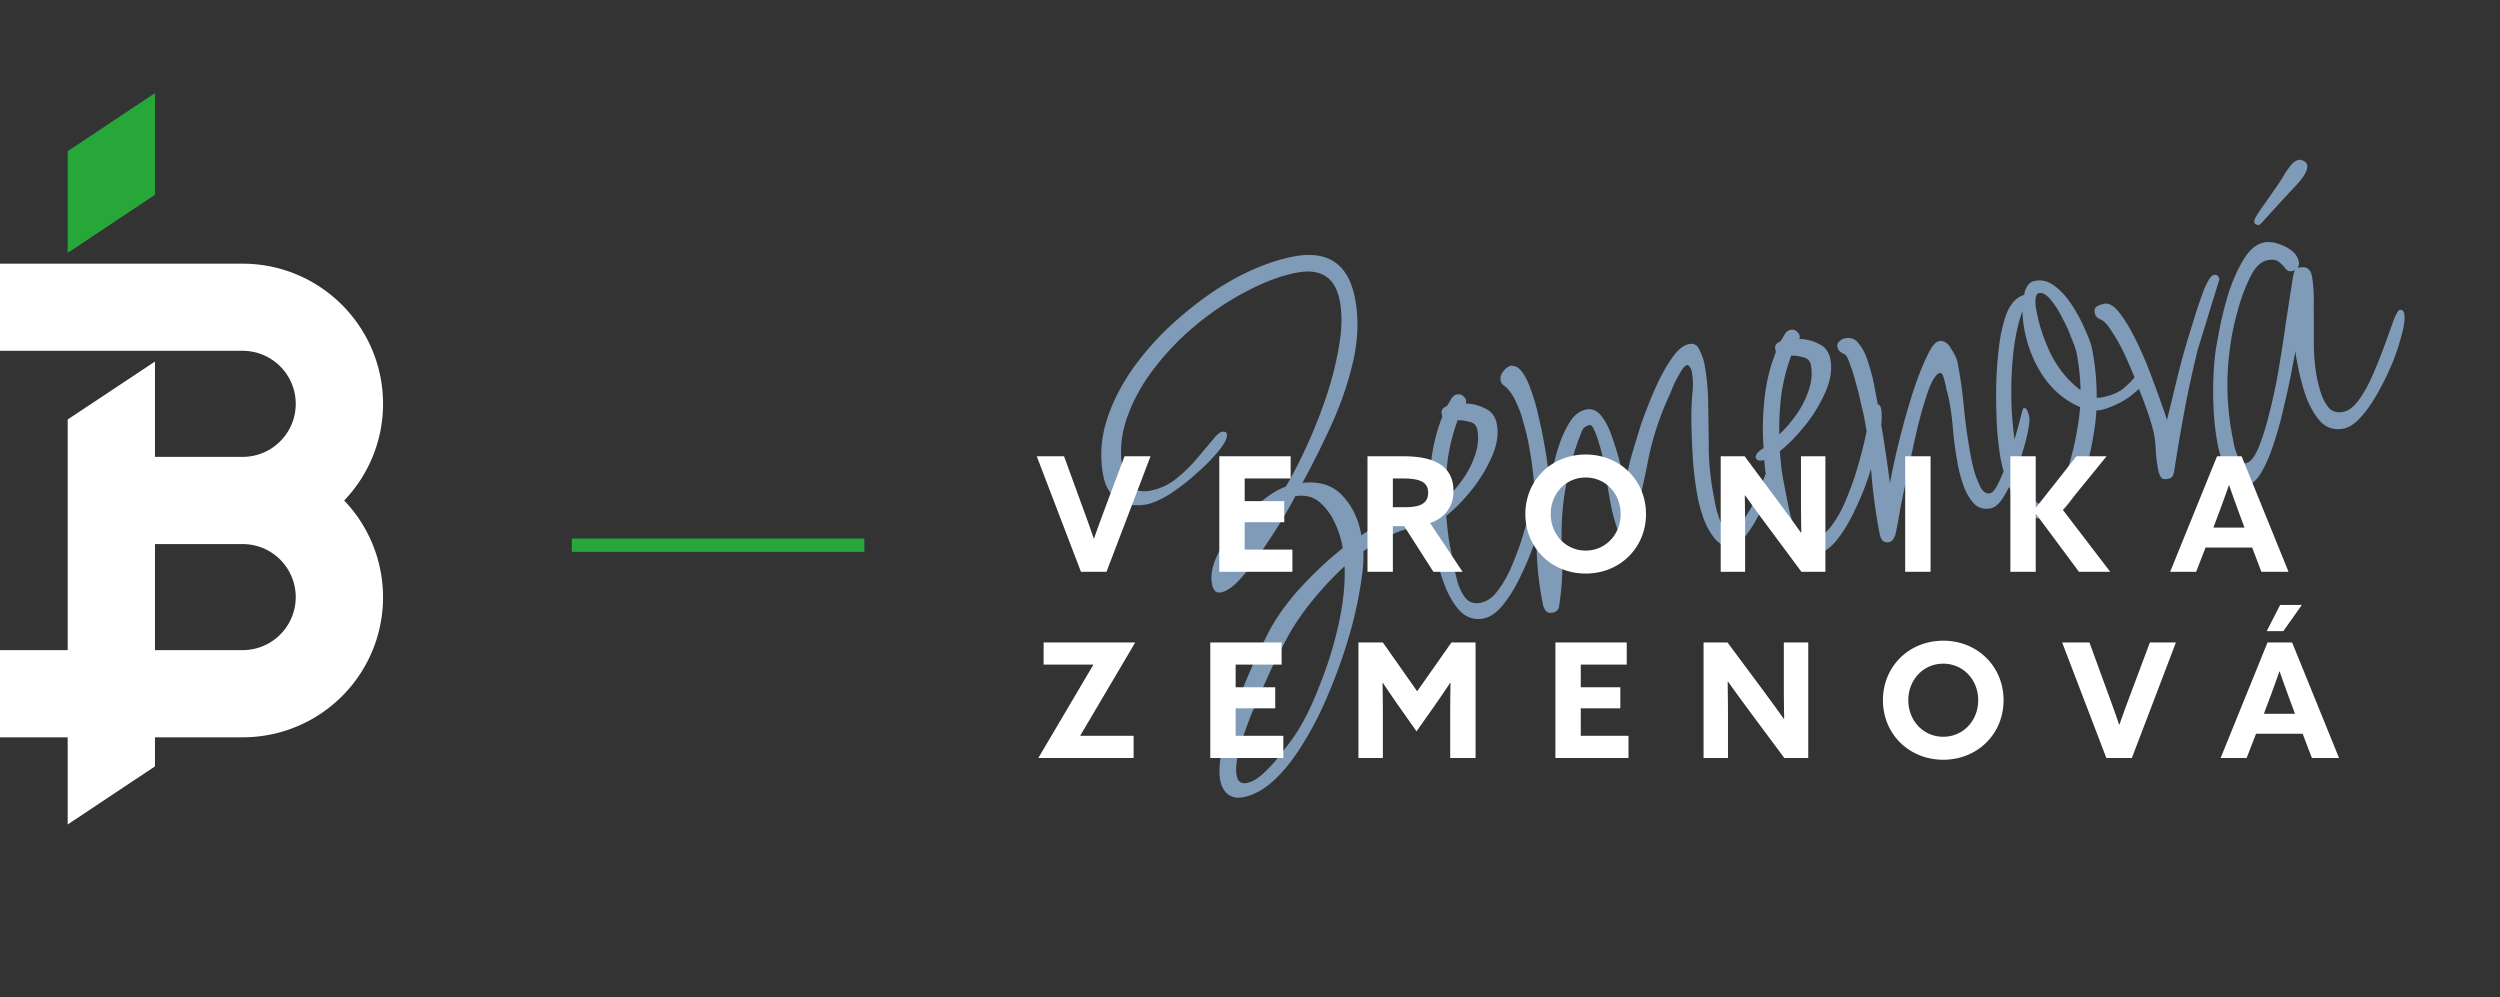
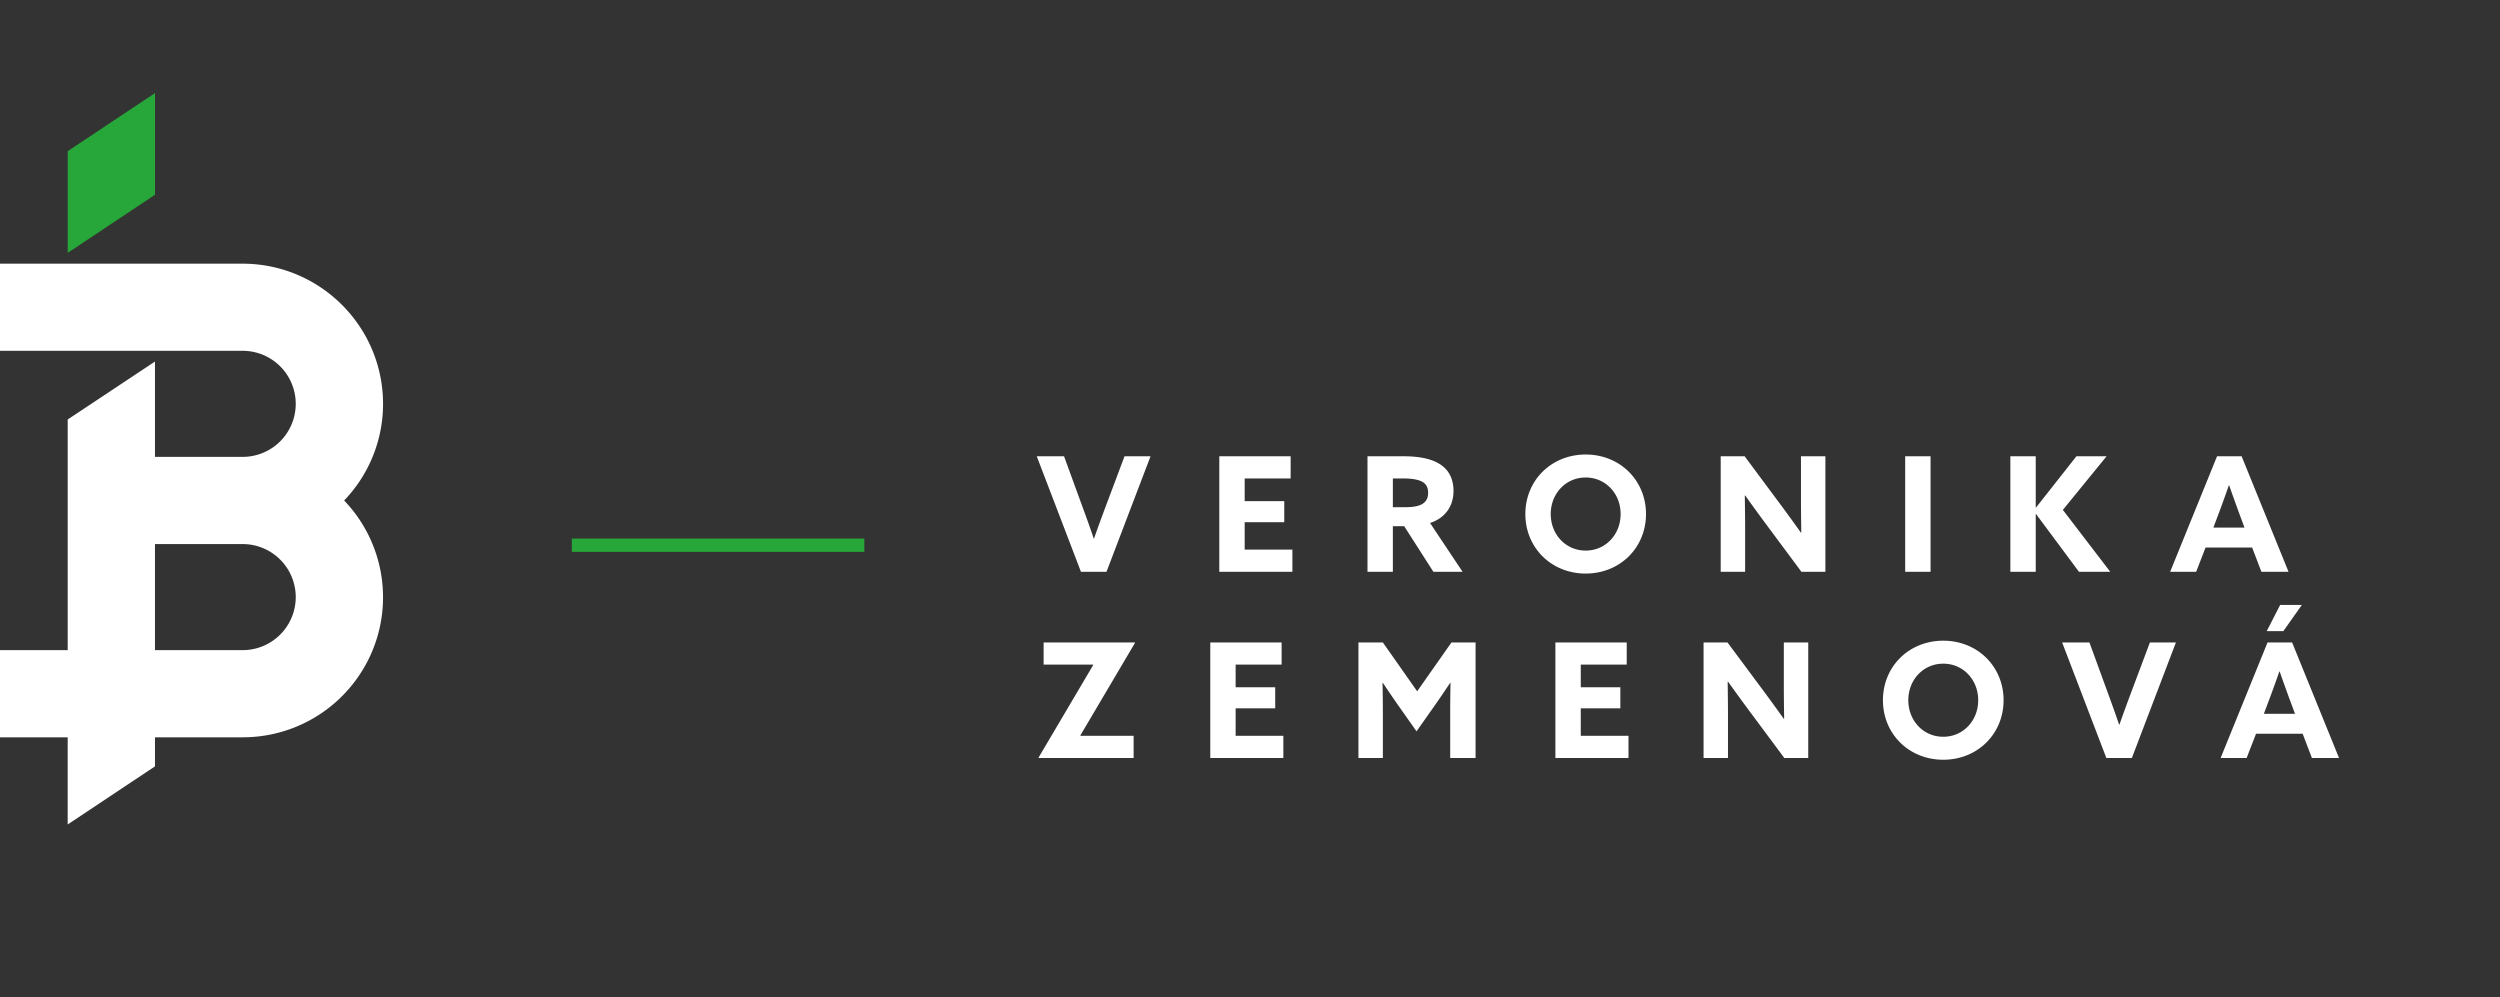
<svg xmlns="http://www.w3.org/2000/svg" width="188" height="75" fill="none">
  <rect width="100%" height="100%" fill="#333333" stroke="none" />
  <g clip-path="url(#a)">
-     <path fill="#809BB7" d="M93.475 59.953c-.445.086-.826.01-1.143-.227-.292-.242-.48-.586-.567-1.031-.121-.629-.064-1.454.172-2.478a24.84 24.84 0 0 1 1.016-3.171c.435-1.117.87-2.165 1.305-3.146a59.09 59.09 0 0 1 1.105-2.291c.593-1.147 1.416-2.298 2.469-3.453 1.079-1.16 2.126-2.136 3.14-2.93a6.941 6.941 0 0 0-.562-1.847 4.49 4.49 0 0 0-1.167-1.608c-.489-.421-1.102-.574-1.84-.458-.175.36-.487.923-.936 1.689-.455.74-.967 1.531-1.537 2.375a20.165 20.165 0 0 1-1.66 2.155c-.537.593-1.015.93-1.434 1.011-.21.04-.366.003-.47-.112a1.146 1.146 0 0 1-.217-.488c-.122-.628-.01-1.316.334-2.061a9.35 9.35 0 0 1 1.402-2.227 13.048 13.048 0 0 1 1.95-1.926c.678-.566 1.297-.944 1.858-1.134a32.798 32.798 0 0 0 1.54-2.987 36.202 36.202 0 0 0 1.506-3.796 23.97 23.97 0 0 0 .965-3.854c.217-1.264.232-2.38.044-3.35-.34-1.753-1.426-2.453-3.259-2.098-1.151.223-2.38.678-3.687 1.366a21.132 21.132 0 0 0-3.757 2.48 20.115 20.115 0 0 0-3.229 3.314c-.933 1.213-1.626 2.474-2.078 3.784-.453 1.31-.552 2.62-.299 3.928.112.577.344 1.007.698 1.291.35.259.811.332 1.388.22a4.418 4.418 0 0 0 1.872-.85 11.052 11.052 0 0 0 1.546-1.482c.464-.551.862-1.022 1.194-1.413.326-.416.568-.64.725-.67.236-.046.369.01.4.167.05.262-.143.666-.58 1.213a13.837 13.837 0 0 1-1.666 1.708 16.689 16.689 0 0 1-2.018 1.572c-.704.435-1.291.698-1.762.79-.812.157-1.525.05-2.14-.32-.594-.4-.97-1.007-1.126-1.819-.28-1.44-.179-2.885.3-4.336.501-1.482 1.26-2.892 2.278-4.23a21.969 21.969 0 0 1 3.529-3.658c1.33-1.127 2.698-2.057 4.104-2.791 1.432-.74 2.79-1.233 4.073-1.481 2.591-.502 4.138.543 4.64 3.134.289 1.493.243 3.077-.138 4.753a25.498 25.498 0 0 1-1.67 4.846 66.106 66.106 0 0 1-2.144 4.286c1.303-.144 2.318.19 3.046 1 .722.783 1.184 1.766 1.386 2.95a11.461 11.461 0 0 1 1.873-1.056 8.135 8.135 0 0 1 2.029-.678c.575-.111 1.103.017 1.582.386.505.364.813.834.925 1.41.02.105.011.27-.027.494-.017.194-.088.316-.214.368-.307-.185-.502-.42-.584-.702a1.464 1.464 0 0 0-.419-.693c-.203-.205-.619-.247-1.247-.125a7.035 7.035 0 0 0-1.981.71c-.619.31-1.215.67-1.787 1.079.037.753-.05 1.707-.261 2.862a29.502 29.502 0 0 1-.87 3.713 39.447 39.447 0 0 1-1.428 3.984 25.382 25.382 0 0 1-1.883 3.746c-.676 1.136-1.403 2.078-2.182 2.827-.779.748-1.587 1.203-2.425 1.366Zm.282-1.073c.418-.082.857-.343 1.314-.785a9.717 9.717 0 0 0 1.304-1.474c.416-.516.73-.93.941-1.242.718-1.063 1.364-2.356 1.938-3.88a28.563 28.563 0 0 0 1.424-4.635c.345-1.587.489-3.014.434-4.28a24.307 24.307 0 0 0-2.463 2.636c-.812 1-1.474 1.997-1.987 2.993-.239.453-.583 1.131-1.033 2.033-.419.923-.853 1.904-1.304 2.942a32.083 32.083 0 0 0-1.093 2.982c-.252.945-.33 1.666-.233 2.164.086.445.339.627.758.546Zm17.806-12.372c-.707.137-1.317-.07-1.832-.623-.488-.557-.884-1.268-1.187-2.133a18.5 18.5 0 0 1-.691-2.514l-.19-.982a18.88 18.88 0 0 1-.073-.8l-.118.022c-.314.06-.494-.026-.54-.262a.648.648 0 0 1 .214-.367 1.26 1.26 0 0 1 .394-.28 20.151 20.151 0 0 1 .062-3.68c.133-1.275.42-2.458.861-3.548l-.046-.235c-.051-.262.076-.45.38-.563a6.29 6.29 0 0 0 .309-.508c.122-.214.274-.338.457-.374a.52.52 0 0 1 .525.184c.161.132.207.3.138.503a3.203 3.203 0 0 1 1.457.37c.475.206.768.598.879 1.174.147.759.011 1.6-.407 2.523a11.301 11.301 0 0 1-1.585 2.548c-.638.775-1.24 1.381-1.808 1.817.044.643.116 1.295.216 1.954l.365 1.886c.061.314.15.704.268 1.17.143.461.342.857.596 1.188.281.326.657.444 1.128.352.497-.096.939-.412 1.324-.949.411-.541.773-1.195 1.086-1.962a23.2 23.2 0 0 0 .87-2.45 31.46 31.46 0 0 0 .603-2.358c.156-.736.264-1.3.324-1.692.027-.141.07-.272.128-.392a.392.392 0 0 1 .315-.265c.21-.04.34.07.391.332.081.42.053 1.05-.082 1.89a19.172 19.172 0 0 1-.699 2.703 20.31 20.31 0 0 1-1.116 2.864c-.419.923-.879 1.705-1.379 2.345-.501.64-1.013 1.011-1.537 1.112Zm-2.84-8.983c.437-.411.858-.9 1.264-1.468a6.983 6.983 0 0 0 .945-1.853c.224-.668.277-1.303.161-1.905-.061-.315-.261-.507-.601-.577-.344-.096-.637-.134-.878-.115-.34.908-.586 1.88-.739 2.914a20.266 20.266 0 0 0-.152 3.004Zm8.036 8.547c-.235.046-.408-.002-.517-.144a1.139 1.139 0 0 1-.216-.488l-.015-.078a23.983 23.983 0 0 1-.454-4.027 163.105 163.105 0 0 0-.134-3.845c-.039-1.323-.205-2.744-.499-4.263a16.42 16.42 0 0 0-.36-1.438 7.519 7.519 0 0 0-.602-1.635c-.238-.524-.531-.916-.88-1.174a.545.545 0 0 1-.233-.363c-.045-.235.019-.465.193-.689.174-.224.376-.371.606-.443l.384.088c.37.228.692.695.965 1.403.267.681.485 1.386.653 2.114.169.728.293 1.301.374 1.72a39.037 39.037 0 0 1 .52 3.526c.065-.366.165-.833.299-1.403.129-.595.3-1.185.513-1.77a7.697 7.697 0 0 1 .794-1.58c.322-.442.705-.706 1.15-.792.445-.087.834.096 1.166.548.327.426.598.984.813 1.676.242.687.439 1.355.592 2.004.148.623.252 1.092.313 1.406.081-.423.221-1.034.419-1.833a78.44 78.44 0 0 1 .793-2.639 33.7 33.7 0 0 1 1.092-2.778c.397-.892.81-1.637 1.237-2.236.422-.625.856-.98 1.301-1.067.366-.071.627.082.782.46.18.372.296.69.347.951.203 1.047.303 2.128.302 3.242a186.1 186.1 0 0 1 .042 3.373c.029 1.135.153 2.266.371 3.392l.168.864c.112.44.245.848.4 1.226.176.346.381.496.617.45.393-.075.761-.35 1.103-.824a8.19 8.19 0 0 0 .881-1.556 24.64 24.64 0 0 0 .637-1.55c.18-.469.31-.711.388-.727a.546.546 0 0 1 .234.363c.05.262-.018.682-.204 1.262a11.248 11.248 0 0 1-.788 1.823 9.938 9.938 0 0 1-1.022 1.664c-.374.453-.705.707-.993.763-.498.096-.938-.076-1.323-.518a5.688 5.688 0 0 1-.877-1.582c-.2-.613-.333-1.09-.399-1.43a23.578 23.578 0 0 1-.389-3.062 56.46 56.46 0 0 1-.114-3.115c.003-.544.027-1.12.073-1.726a5.512 5.512 0 0 0-.045-1.702.857.857 0 0 0-.248-.441l-.086-.024c-.157.03-.336.228-.537.593a9.308 9.308 0 0 0-.564 1.087 8.064 8.064 0 0 1-.334.798 21.634 21.634 0 0 0-1.544 4.862c-.313 1.61-.7 3.26-1.16 4.951-.032.115-.09.235-.175.36a.378.378 0 0 1-.283.218c-.262.05-.493-.163-.695-.64a12.375 12.375 0 0 1-.46-1.744 34.97 34.97 0 0 1-.287-1.697c-.054-.56-.102-.944-.142-1.154a12.424 12.424 0 0 0-.169-.66 8.58 8.58 0 0 0-.291-1.084 5.416 5.416 0 0 0-.355-.99c-.108-.278-.228-.405-.359-.38a.758.758 0 0 0-.567.437l-.271.704a22.153 22.153 0 0 0-1.078 4.324 21.992 21.992 0 0 0-.15 4.062c.07 1.345.002 2.675-.205 3.992-.018.33-.184.525-.498.585Zm19.888-4.421c-.707.136-1.318-.071-1.832-.623-.488-.558-.884-1.269-1.187-2.134a18.36 18.36 0 0 1-.691-2.514l-.19-.982a20.76 20.76 0 0 1-.074-.8l-.117.022c-.315.061-.494-.026-.54-.262a.648.648 0 0 1 .214-.367 1.24 1.24 0 0 1 .394-.28 20.15 20.15 0 0 1 .062-3.68c.133-1.274.42-2.457.861-3.548l-.046-.235c-.051-.262.076-.45.38-.563.106-.156.209-.325.309-.508.122-.213.274-.338.457-.374a.52.52 0 0 1 .525.184c.161.132.207.3.138.503a3.204 3.204 0 0 1 1.457.37c.474.207.768.598.879 1.174.147.76.011 1.6-.408 2.524a11.26 11.26 0 0 1-1.584 2.547c-.638.776-1.24 1.381-1.808 1.817.044.644.115 1.295.216 1.955l.365 1.885c.061.314.15.704.267 1.17.144.461.343.857.597 1.188.281.326.657.444 1.128.352.497-.096.938-.412 1.324-.949.411-.54.773-1.195 1.086-1.962a23.2 23.2 0 0 0 .87-2.45c.246-.835.447-1.621.603-2.358.156-.736.264-1.3.324-1.692.027-.141.07-.272.128-.392a.392.392 0 0 1 .315-.264c.21-.041.34.07.391.331.081.42.053 1.05-.083 1.89a19.02 19.02 0 0 1-.698 2.703 20.306 20.306 0 0 1-1.116 2.864c-.419.923-.879 1.705-1.38 2.345-.5.64-1.012 1.011-1.536 1.113Zm-2.84-8.984c.437-.41.858-.9 1.264-1.468a6.983 6.983 0 0 0 .945-1.853c.224-.668.277-1.303.161-1.905-.061-.314-.261-.506-.601-.577-.344-.096-.637-.134-.878-.115a14.15 14.15 0 0 0-.739 2.914 20.264 20.264 0 0 0-.152 3.004Zm8.235 8.102a.533.533 0 0 1-.47-.113 1.153 1.153 0 0 1-.217-.488 42.045 42.045 0 0 1-.616-4.444 37.091 37.091 0 0 0-.584-4.49 20.442 20.442 0 0 0-.214-.896 15.459 15.459 0 0 0-.368-1.477 11.1 11.1 0 0 0-.438-1.423c-.139-.435-.271-.694-.396-.779a2.993 2.993 0 0 1-.367-.214.645.645 0 0 1-.194-.37.393.393 0 0 1 .128-.391.862.862 0 0 1 .441-.248c.445-.087.799.062 1.064.445.285.352.51.811.674 1.377.19.561.336 1.103.437 1.627.477 2.46.877 4.95 1.202 7.468.049-.309.159-.86.332-1.654.172-.793.392-1.692.659-2.694.268-1.003.556-1.969.865-2.898.33-.96.652-1.755.964-2.386.307-.657.592-1.011.854-1.062.366-.071.674.114.922.555.27.41.432.758.488 1.046.233 1.204.401 2.421.503 3.651.129 1.225.312 2.452.55 3.683.031.157.102.455.215.895.133.409.29.8.471 1.172.202.341.434.486.696.436.209-.04.438-.33.687-.867a20.77 20.77 0 0 0 .741-1.855 46.134 46.134 0 0 0 .978-3.367l.048-.172c.011-.084.043-.13.095-.14.131-.026.23.063.296.268.062.178.098.293.108.346.051.261-.004.747-.166 1.458-.161.71-.393 1.475-.696 2.294a11.04 11.04 0 0 1-.97 2.143c-.344.61-.699.95-1.066 1.022-.523.101-.956-.032-1.299-.4a4.167 4.167 0 0 1-.745-1.323 10.227 10.227 0 0 1-.384-1.352 28.982 28.982 0 0 1-.385-2.614 21.862 21.862 0 0 0-.344-2.623 11.441 11.441 0 0 0-.154-.581 10.215 10.215 0 0 0-.214-.896c-.082-.283-.175-.414-.28-.394-.262.051-.539.444-.831 1.18-.266.73-.538 1.639-.817 2.725a125.59 125.59 0 0 0-.734 3.36 212.169 212.169 0 0 0-.631 3.056 32.703 32.703 0 0 1-.34 1.818c-.032.115-.09.235-.175.36-.058.12-.166.195-.323.226Zm11.838-1.804a1.679 1.679 0 0 1-1.363-.307 4.18 4.18 0 0 1-1.004-1.19 9.584 9.584 0 0 1-.713-1.573c-.158-.54-.273-.993-.344-1.36-.076-.392-.159-1.028-.248-1.907-.067-.91-.1-1.923-.099-3.037.002-1.114.063-2.199.185-3.255.116-1.081.318-2.003.605-2.765.313-.767.753-1.232 1.319-1.396.033-.251.112-.47.239-.658a.8.8 0 0 1 .575-.396c.524-.102 1.025.032 1.504.401.479.37.913.856 1.301 1.46.389.603.709 1.207.962 1.81.279.597.456 1.093.532 1.485.233 1.205.346 2.419.339 3.642l.321-.021c.76-.147 1.326-.379 1.699-.696.373-.317.658-.602.853-.858.19-.28.363-.437.52-.467.157-.03.254.046.289.23.061.313-.053.634-.343.962a6.213 6.213 0 0 1-1.049.896 7.431 7.431 0 0 1-1.298.659c-.43.165-.768.244-1.014.237-.024.575-.115 1.299-.272 2.171a16.18 16.18 0 0 1-.643 2.57 7.537 7.537 0 0 1-1.12 2.213c-.474.635-1.052 1.018-1.733 1.15Zm2.577-9.626a16.793 16.793 0 0 0-.304-2.833c-.041-.21-.161-.553-.362-1.03a10.875 10.875 0 0 0-.713-1.574 6.656 6.656 0 0 0-.878-1.378c-.316-.373-.606-.534-.867-.484-.131.026-.216.15-.254.375-.017.194-.015.41.004.652l.091.47c.203 1.048.573 2.117 1.11 3.208.559 1.06 1.283 1.925 2.173 2.594Zm-2.657 8.582c.393-.076.748-.416 1.066-1.021.312-.631.578-1.361.798-2.192.24-.861.423-1.67.548-2.428.125-.758.194-1.314.206-1.67-1.127-.488-2.05-1.26-2.771-2.315a9.428 9.428 0 0 1-1.562-4.913c-.367 1.05-.61 2.25-.728 3.604a28.704 28.704 0 0 0-.064 4.087c.101 1.366.258 2.598.471 3.698.051.262.156.662.315 1.202.185.535.428 1.017.728 1.448.296.404.627.571.993.5Zm9.201-1.904c-.235.046-.408-.003-.517-.144a2.08 2.08 0 0 1-.185-.535 11.71 11.71 0 0 1-.18-1.35 8.455 8.455 0 0 0-.148-1.398c-.056-.288-.184-.738-.384-1.351s-.455-1.297-.764-2.052a31.462 31.462 0 0 0-.928-2.265c-.335-.75-.674-1.377-1.016-1.881-.321-.536-.601-.862-.841-.978a2.642 2.642 0 0 1-.321-.183.582.582 0 0 1-.186-.33c-.051-.262.011-.437.184-.525.173-.088.351-.15.534-.185.341-.066.708.148 1.102.642.395.494.791 1.137 1.189 1.93.398.792.761 1.618 1.091 2.477.329.86.615 1.633.857 2.32.236.66.393 1.119.47 1.375.075-.313.212-.869.41-1.668.193-.825.421-1.752.684-2.78.288-1.034.585-2.029.889-2.984a33.27 33.27 0 0 1 .83-2.443c.282-.652.514-.995.697-1.03.236-.047.379.062.43.323l-1.625 5.286a82.395 82.395 0 0 0-.993 4.551 137.177 137.177 0 0 0-.781 4.593c-.027.14-.07.271-.128.391-.063.094-.186.158-.37.194Zm5.883.531c-.445.086-.815-.073-1.111-.477a4.182 4.182 0 0 1-.674-1.377c-.159-.54-.266-.954-.322-1.242a19.486 19.486 0 0 1-.333-3.194 25.798 25.798 0 0 1 .098-3.28c.045-.47.156-1.157.334-2.06.173-.93.409-1.886.708-2.867.325-.986.704-1.834 1.137-2.543.455-.74.97-1.165 1.546-1.277.445-.086.967.016 1.567.308.6.291.945.672 1.036 1.144a.65.65 0 0 1-.105.509c.021-.031.084-.057.189-.077.497-.097.797.117.898.64.117.603.165 1.34.144 2.214.005.868.007 1.79.006 2.769-.006.952.075 1.86.243 2.724.06.314.16.688.299 1.123.133.409.324.766.574 1.07.275.3.635.407 1.08.32.419-.08.821-.389 1.206-.925.385-.537.737-1.175 1.055-1.916.318-.74.611-1.476.877-2.207.266-.73.486-1.343.662-1.84.202-.5.355-.76.46-.78.183-.036.297.064.343.3.061.314.006.8-.166 1.457a16.75 16.75 0 0 1-.687 2.13 21.52 21.52 0 0 1-1.105 2.292c-.402.73-.837 1.357-1.306 1.883-.447.494-.88.781-1.299.862-.681.132-1.258-.041-1.731-.52-.452-.51-.819-1.145-1.102-1.905a17.008 17.008 0 0 1-.583-2.169l-.129-.668a3.492 3.492 0 0 1-.068-.557c-.086.397-.202.99-.348 1.779a65.103 65.103 0 0 1-.565 2.554 26.792 26.792 0 0 1-.745 2.67c-.272.84-.583 1.553-.931 2.136-.349.584-.733.916-1.152.997Zm-.005-1.71c.34-.066.659-.454.956-1.163.298-.71.575-1.592.832-2.646a40.41 40.41 0 0 0 .719-3.44c.201-1.207.376-2.34.523-3.401l.417-2.689c.104-.726.19-1.123.258-1.19l-.228.084c-.183.036-.345-.028-.485-.19a2.914 2.914 0 0 0-.507-.514c-.192-.153-.472-.194-.839-.123-.471.092-.876.455-1.214 1.091-.339.636-.642 1.387-.908 2.254a24.264 24.264 0 0 0-.588 2.436c-.12.784-.197 1.37-.23 1.756a20.295 20.295 0 0 0 .294 5.728l.137.707c.092.336.208.653.347.952.161.267.333.383.516.348Zm.972-17.912c-.026.006-.083-.01-.172-.048-.089-.037-.136-.069-.141-.095a.583.583 0 0 1 .05-.376 9.76 9.76 0 0 1 .499-.79c.279-.38.577-.804.894-1.273.343-.473.636-.924.879-1.351a9.75 9.75 0 0 1 .451-.617c.179-.198.36-.314.543-.35a.533.533 0 0 1 .337.057c.178.074.281.19.312.347.071.367-.267.935-1.015 1.704-.721.764-1.539 1.656-2.456 2.676a.695.695 0 0 1-.181.116Z" />
    <path fill="#fff" d="m81.288 43-3.324-8.688h2.052l1.392 3.816c.288.78.576 1.584.84 2.364h.024c.276-.792.564-1.572.864-2.376l1.428-3.804h1.956L83.208 43h-1.92Zm10.404 0v-8.688h5.364v1.668H93.6v1.704h2.976v1.584H93.6v2.064h3.588V43h-5.496Zm11.143 0v-8.688h2.724c1.98 0 3.744.54 3.744 2.616 0 1.116-.612 2.028-1.764 2.4L109.987 43h-2.196l-2.196-3.432h-.852V43h-1.908Zm1.908-4.86h.96c1.08 0 1.692-.276 1.692-1.08 0-.756-.504-1.08-1.92-1.08h-.732v2.16Zm14.5 3.264c1.5 0 2.628-1.212 2.628-2.748 0-1.536-1.128-2.748-2.628-2.748-1.5 0-2.628 1.212-2.628 2.748 0 1.536 1.128 2.748 2.628 2.748Zm0 1.728c-2.58 0-4.536-1.944-4.536-4.476s1.956-4.476 4.536-4.476c2.58 0 4.536 1.944 4.536 4.476s-1.956 4.476-4.536 4.476ZM135.469 43l-2.604-3.504a132.22 132.22 0 0 1-1.632-2.244l-.024.012c.012.828.024 1.668.024 2.508V43h-1.836v-8.688h1.8l2.604 3.504a132.22 132.22 0 0 1 1.632 2.244l.024-.012c-.012-.828-.024-1.668-.024-2.508v-3.228h1.836V43h-1.8Zm7.801 0v-8.688h1.908V43h-1.908Zm7.909 0v-8.688h1.908v3.84l.024.012 3.036-3.852h2.268l-3.288 4.032L158.691 43h-2.352l-3.228-4.344-.024.012V43h-1.908Zm12.015 0 3.528-8.688h1.848L172.098 43h-2.04l-.696-1.824h-3.504L165.15 43h-1.956Zm3.6-4.248-.348.924h2.34l-.36-.972c-.252-.684-.564-1.548-.792-2.208h-.024c-.228.66-.54 1.524-.816 2.256ZM78.096 56.976l4.116-6.972-.012-.024h-3.72v-1.668h6.864l.012.024-4.116 6.972.012.024h3.996V57h-7.14l-.012-.024ZM91.013 57v-8.688h5.364v1.668H92.92v1.704h2.976v1.584H92.92v2.064h3.588V57h-5.496Zm15.51-2.004-1.26-1.788a85.438 85.438 0 0 1-1.272-1.86l-.024.012c.012.624.024 1.44.024 2.16V57h-1.836v-8.688h1.836l2.58 3.672 2.58-3.672h1.812V57h-1.908v-3.48c0-.72.012-1.536.024-2.16l-.024-.012c-.408.612-.84 1.248-1.272 1.86l-1.26 1.788ZM116.966 57v-8.688h5.364v1.668h-3.456v1.704h2.976v1.584h-2.976v2.064h3.588V57h-5.496Zm17.214 0-2.604-3.504a132.22 132.22 0 0 1-1.632-2.244l-.024.012c.012.828.024 1.668.024 2.508V57h-1.836v-8.688h1.8l2.604 3.504a132.22 132.22 0 0 1 1.632 2.244l.024-.012c-.012-.828-.024-1.668-.024-2.508v-3.228h1.836V57h-1.8Zm11.953-1.596c1.5 0 2.628-1.212 2.628-2.748 0-1.536-1.128-2.748-2.628-2.748-1.5 0-2.628 1.212-2.628 2.748 0 1.536 1.128 2.748 2.628 2.748Zm0 1.728c-2.58 0-4.536-1.944-4.536-4.476s1.956-4.476 4.536-4.476c2.58 0 4.536 1.944 4.536 4.476s-1.956 4.476-4.536 4.476ZM158.397 57l-3.324-8.688h2.052l1.392 3.816c.288.78.576 1.584.84 2.364h.024c.276-.792.564-1.572.864-2.376l1.428-3.804h1.956L160.317 57h-1.92Zm8.594 0 3.528-8.688h1.848L175.895 57h-2.04l-.696-1.824h-3.504L168.947 57h-1.956Zm3.6-4.248-.348.924h2.34l-.36-.972c-.252-.684-.564-1.548-.792-2.208h-.024c-.228.66-.54 1.524-.816 2.256Zm2.508-7.26-1.392 1.968h-1.248l1.008-1.968h1.632Z" />
    <path stroke="#27A739" d="M43 41h22" />
    <path fill="#fff" d="M18.246 48.89h-6.592v-7.976h6.592a3.991 3.991 0 0 1 3.994 3.988 3.991 3.991 0 0 1-3.994 3.988Zm10.56-18.518c-.005-5.82-4.73-10.538-10.56-10.543H0v6.552h18.246a3.991 3.991 0 0 1 3.994 3.988 3.991 3.991 0 0 1-3.994 3.988h-6.592v-7.168l-6.563 4.356V48.89H0v6.555h5.09V62l6.564-4.369v-2.186h6.592a10.549 10.549 0 0 0 9.708-6.387 10.517 10.517 0 0 0-2.074-11.421 10.493 10.493 0 0 0 2.926-7.265Z" />
    <path fill="#27A739" d="M5.09 11.37v7.646l6.566-4.37V7L5.09 11.37Z" />
  </g>
  <defs>
    <clipPath id="a">
      <path fill="#fff" d="M0 0h188v75H0z" />
    </clipPath>
  </defs>
</svg>